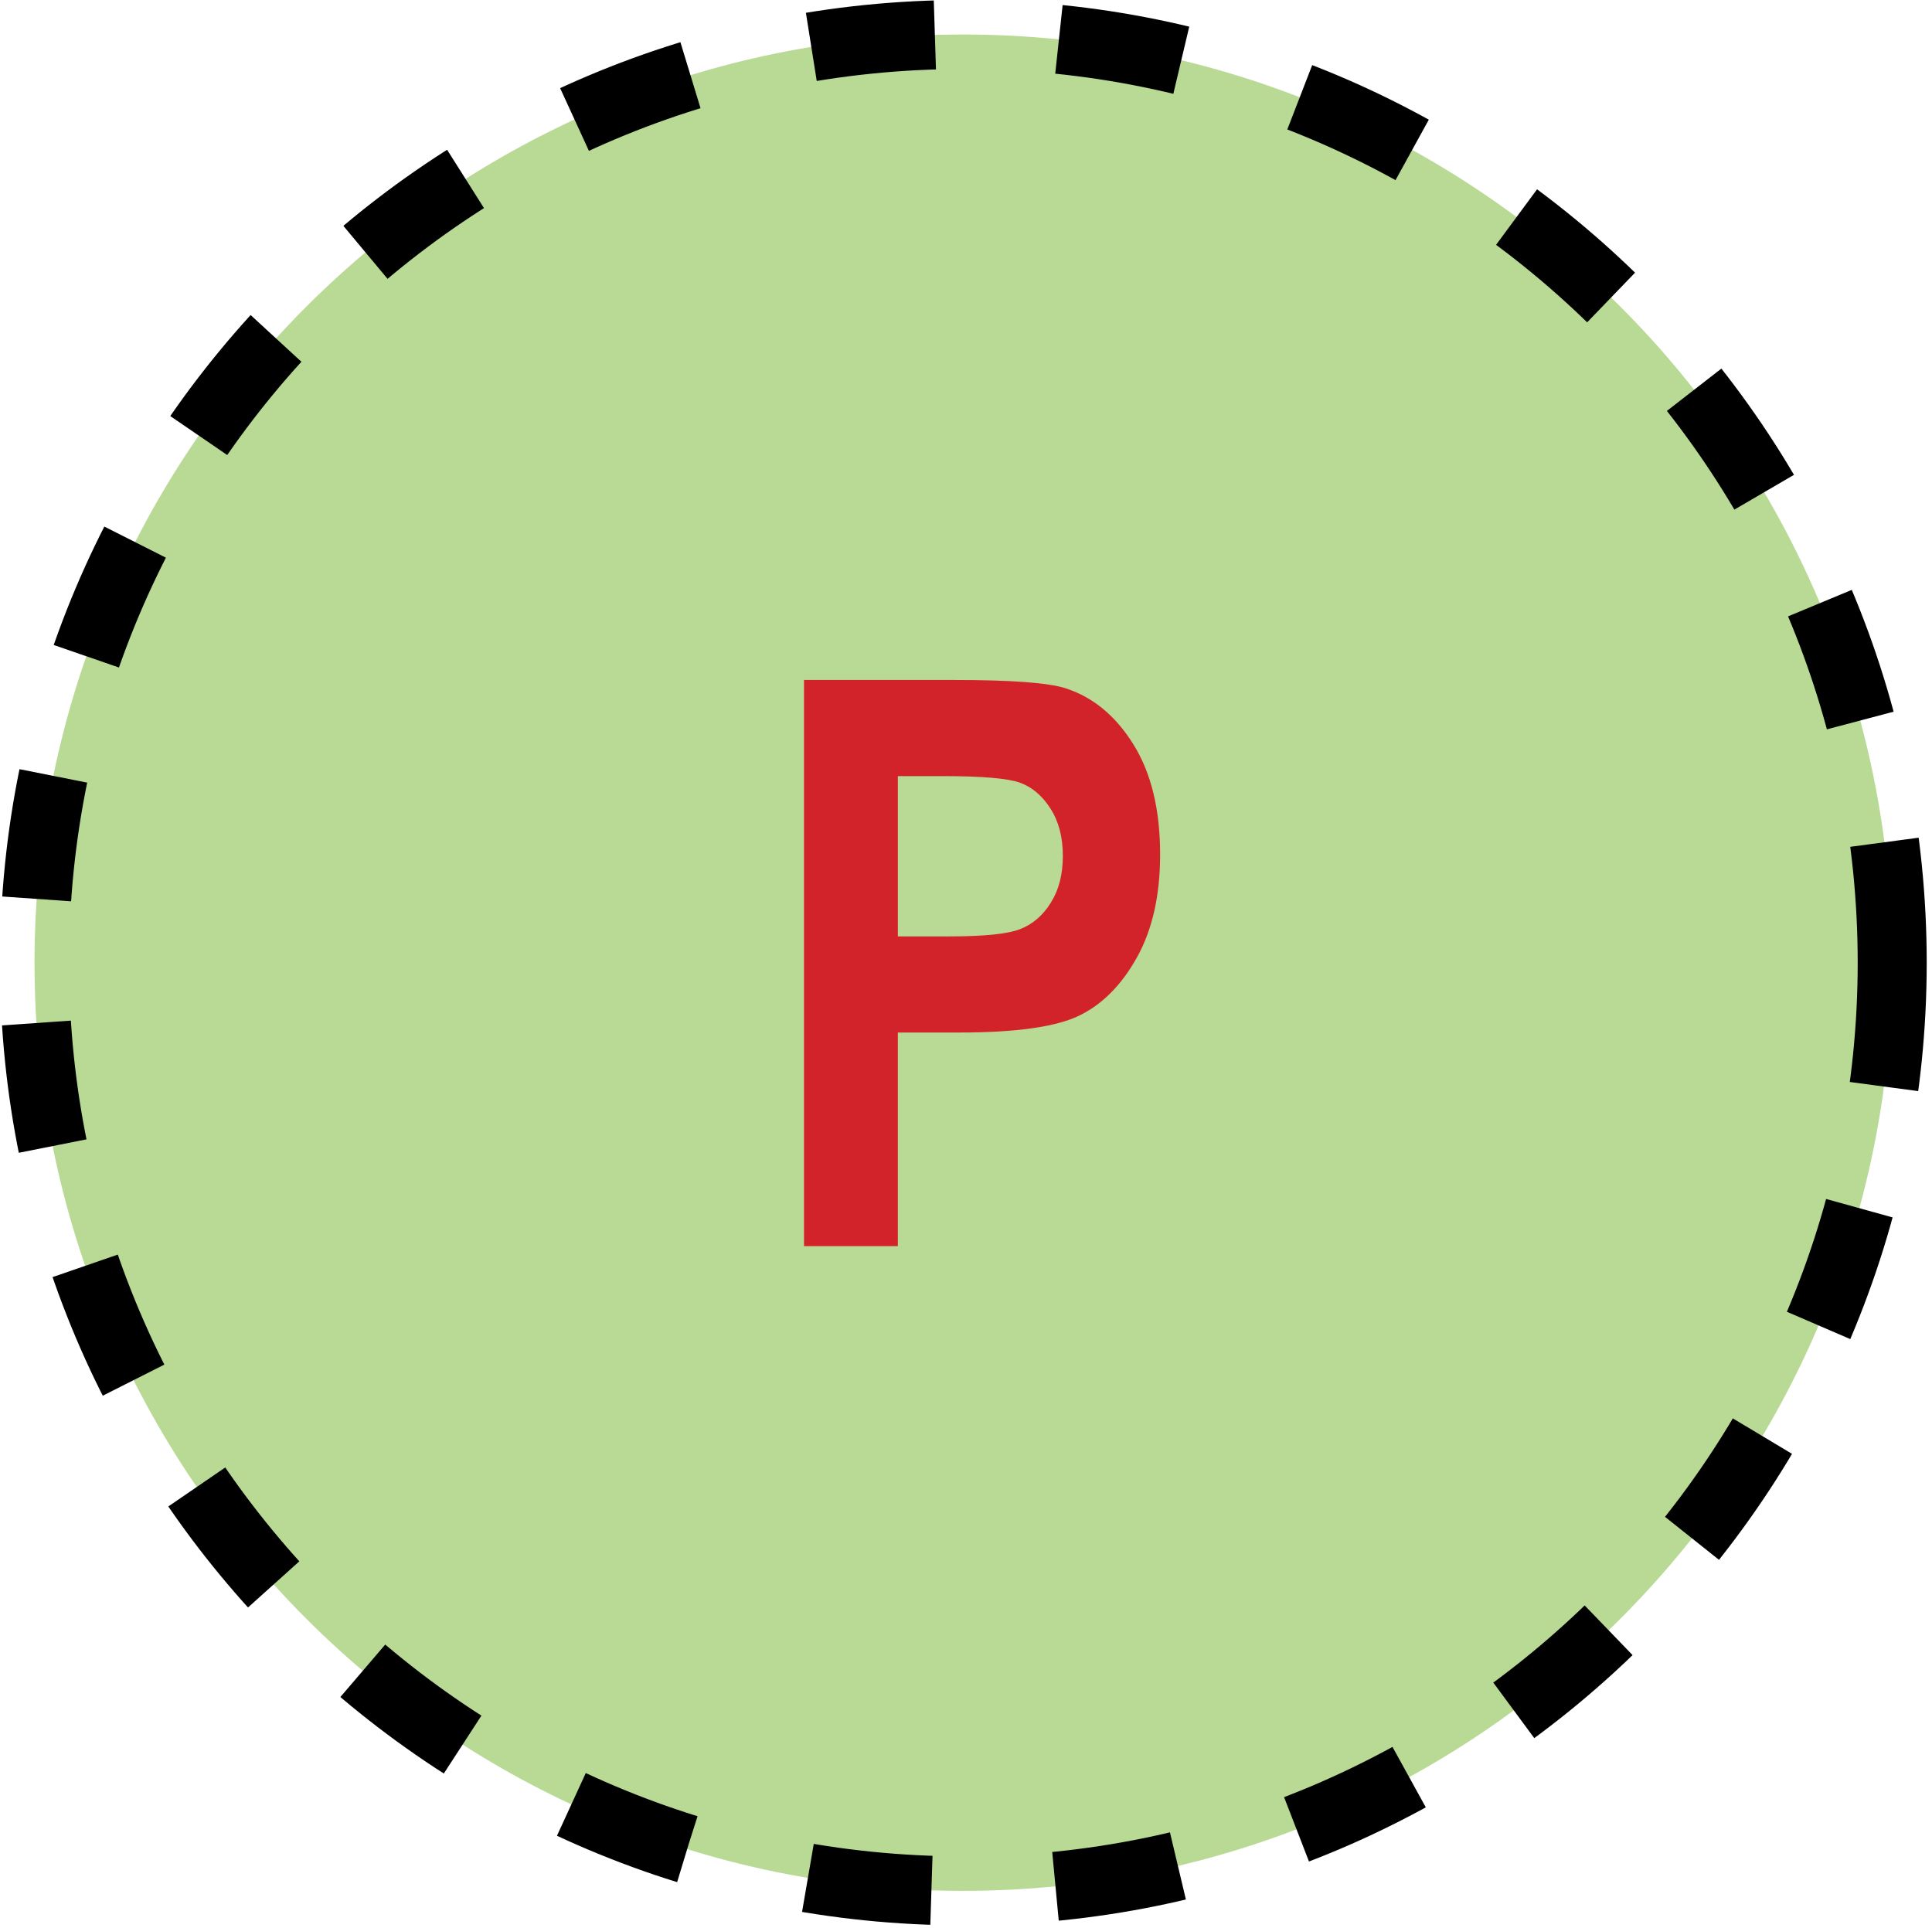
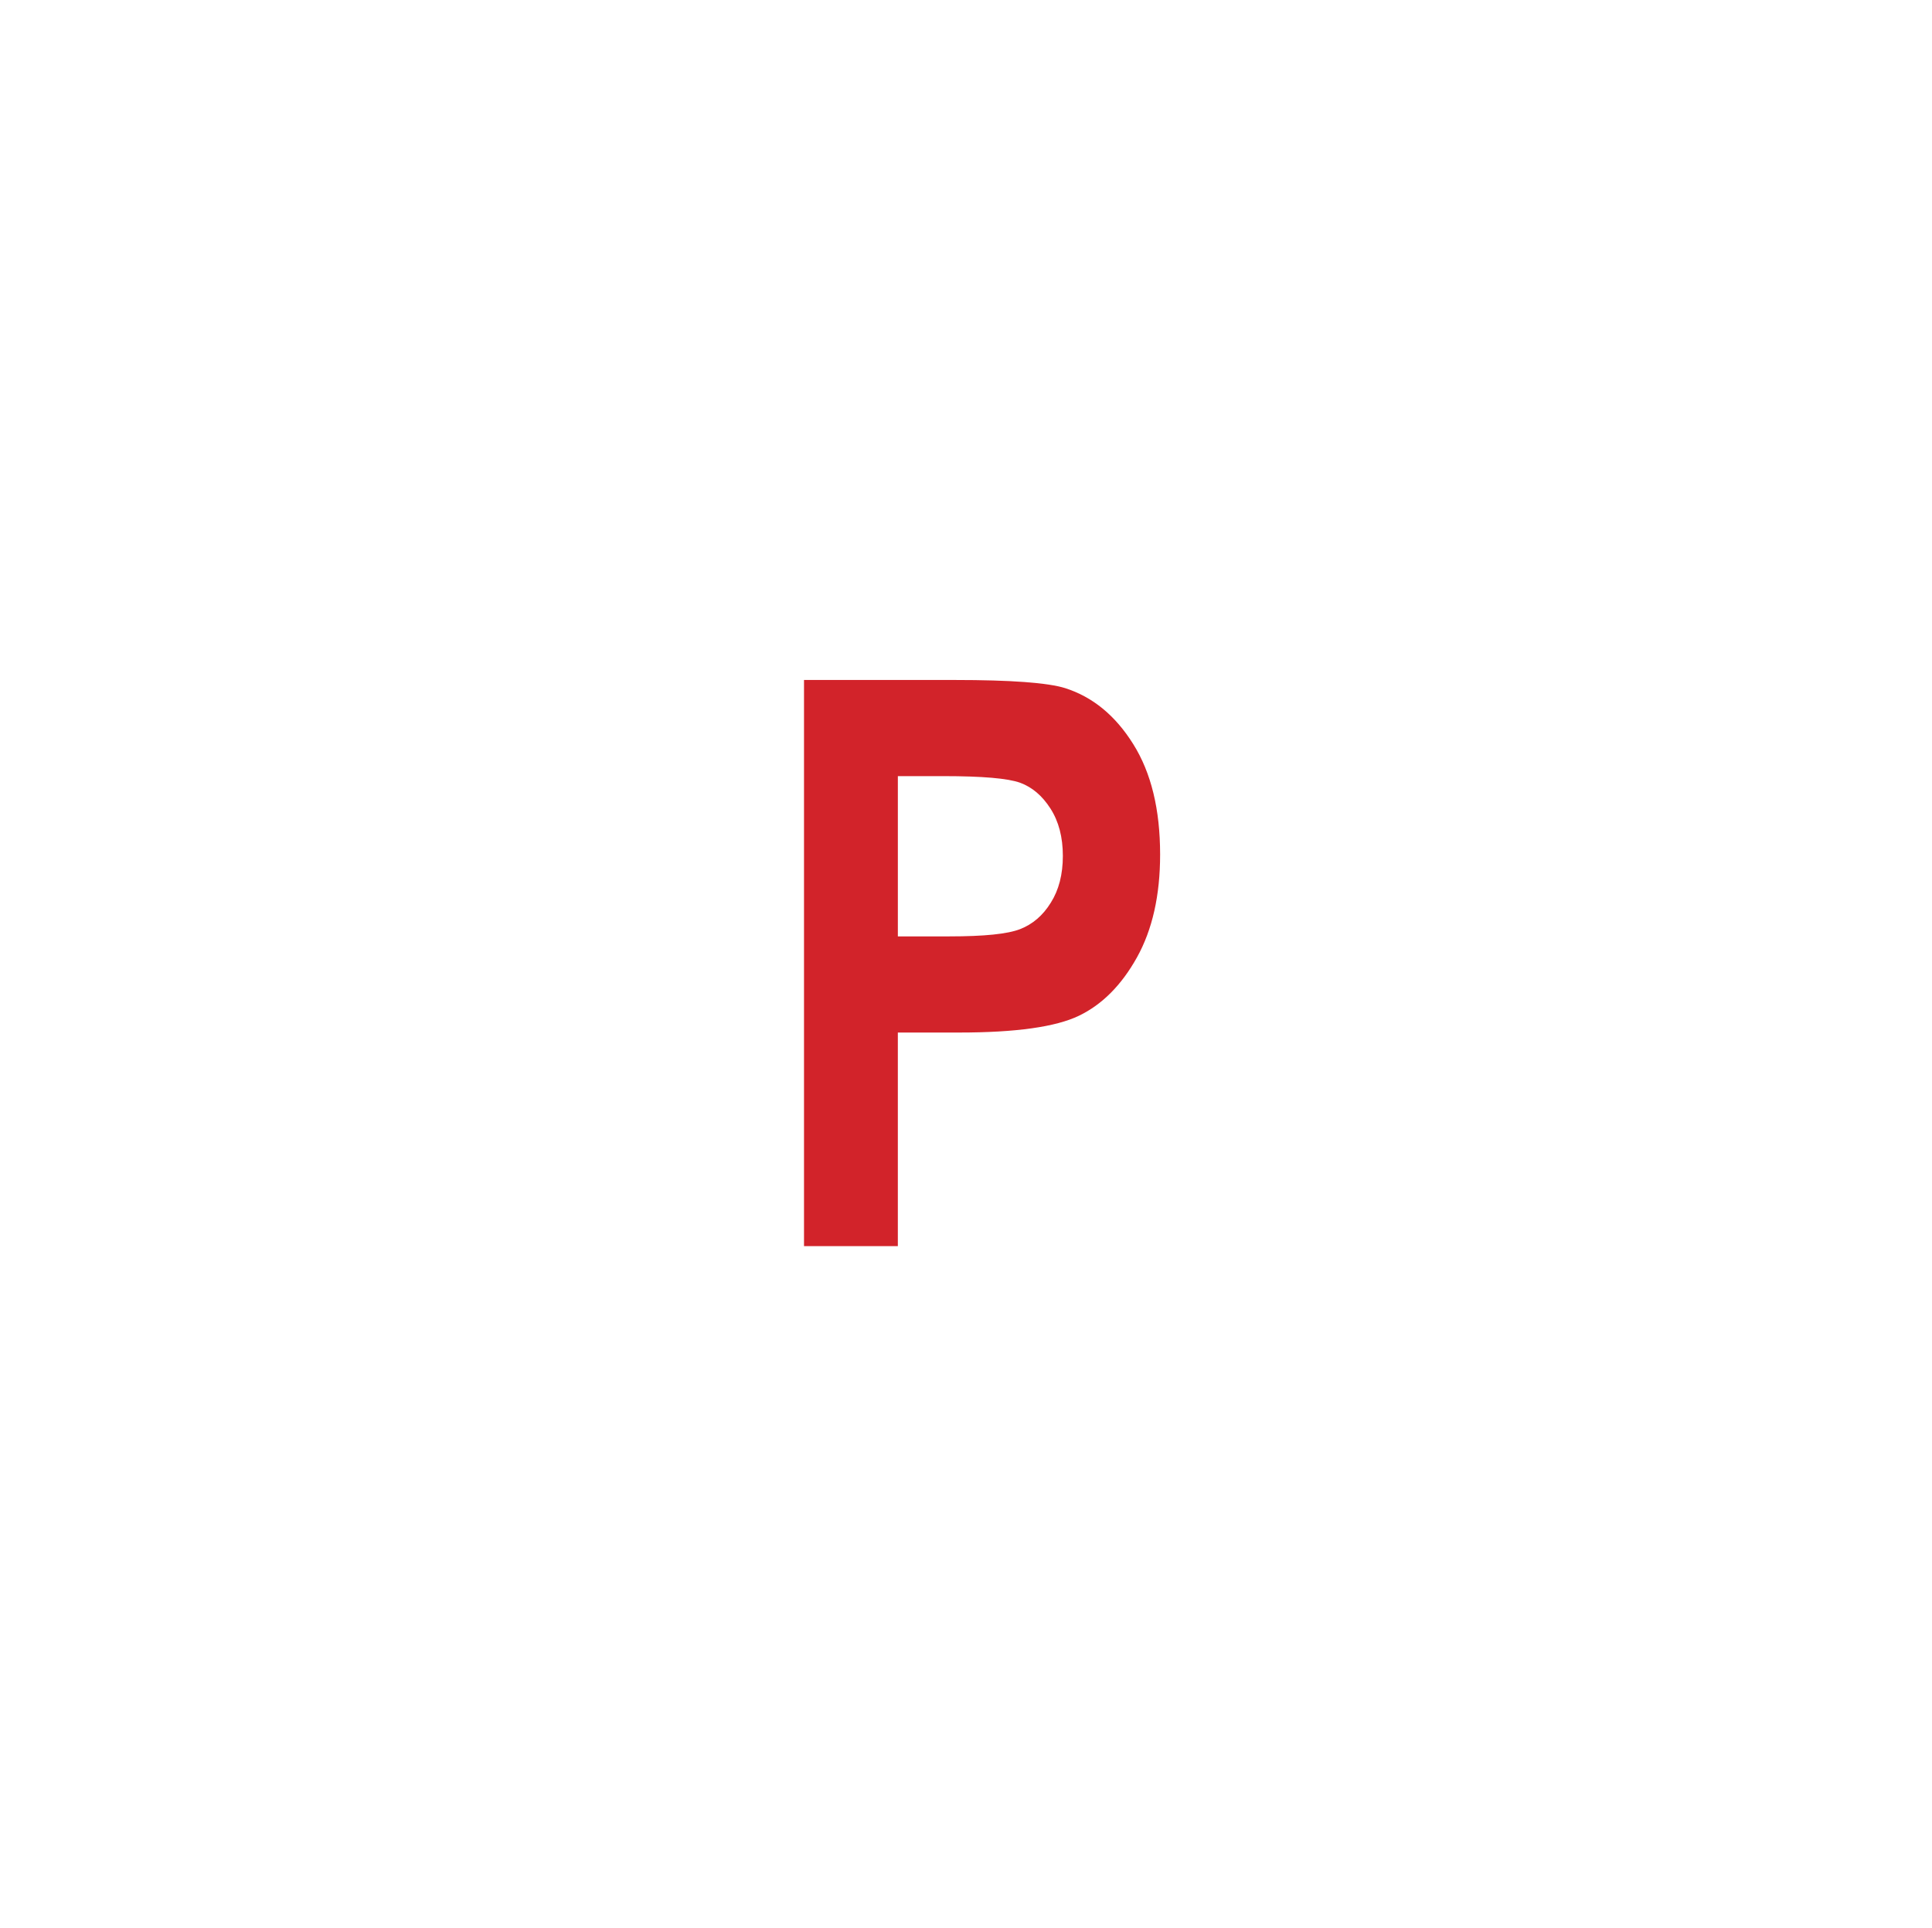
<svg xmlns="http://www.w3.org/2000/svg" xmlns:ns1="https://ian.umces.edu/media-library/" x="0px" y="0px" width="520" height="519" viewBox="0 0 520 519" xml:space="preserve">
  <title>Concentration: low phosphorus</title>
  <desc>
    <ns1:title>Concentration: low phosphorus</ns1:title>
    <ns1:descr>Illustration of low phosphorus concentration</ns1:descr>
    <ns1:scene>
      <ns1:contains>chemical, processes, concentration, low, nutrient, phosphorus</ns1:contains>
      <ns1:when>2003-01-01</ns1:when>
    </ns1:scene>
  </desc>
  <defs />
-   <path stroke="#000" stroke-width="18.575" stroke-dasharray="33.434,33.434,33.434,33.434,33.434" d="m509.29 259.13c0 137.97-111.94 249.83-250.02 249.83-138.06 0-249.98-111.86-249.98-249.83 0-137.96 111.92-249.84 249.98-249.84 138.08-.002 250.02 111.88 250.02 249.84z" fill="#B9DA95" />
  <path d="m216.4 335.43v-152.4h40.589c15.123 0 25.002.74 29.671 2.186 7.418 2.362 13.533 7.362 18.346 15.067 4.835 7.705 7.241 17.606 7.241 29.727 0 11.027-2.092 20.245-6.236 27.696-4.161 7.462-9.36 12.683-15.598 15.697-6.248 3.013-16.982 4.526-32.243 4.526h-16.514v57.499h-25.26zm25.26-126.52v43.138h13.886c9.339 0 15.675-.64 19.042-1.965 3.356-1.313 6.115-3.665 8.24-7.108 2.158-3.422 3.24-7.605 3.24-12.595 0-5.033-1.115-9.283-3.333-12.738-2.208-3.455-4.945-5.773-8.18-6.954-3.267-1.181-10.155-1.777-20.664-1.777h-12.24z" fill="#D2232A" />
</svg>